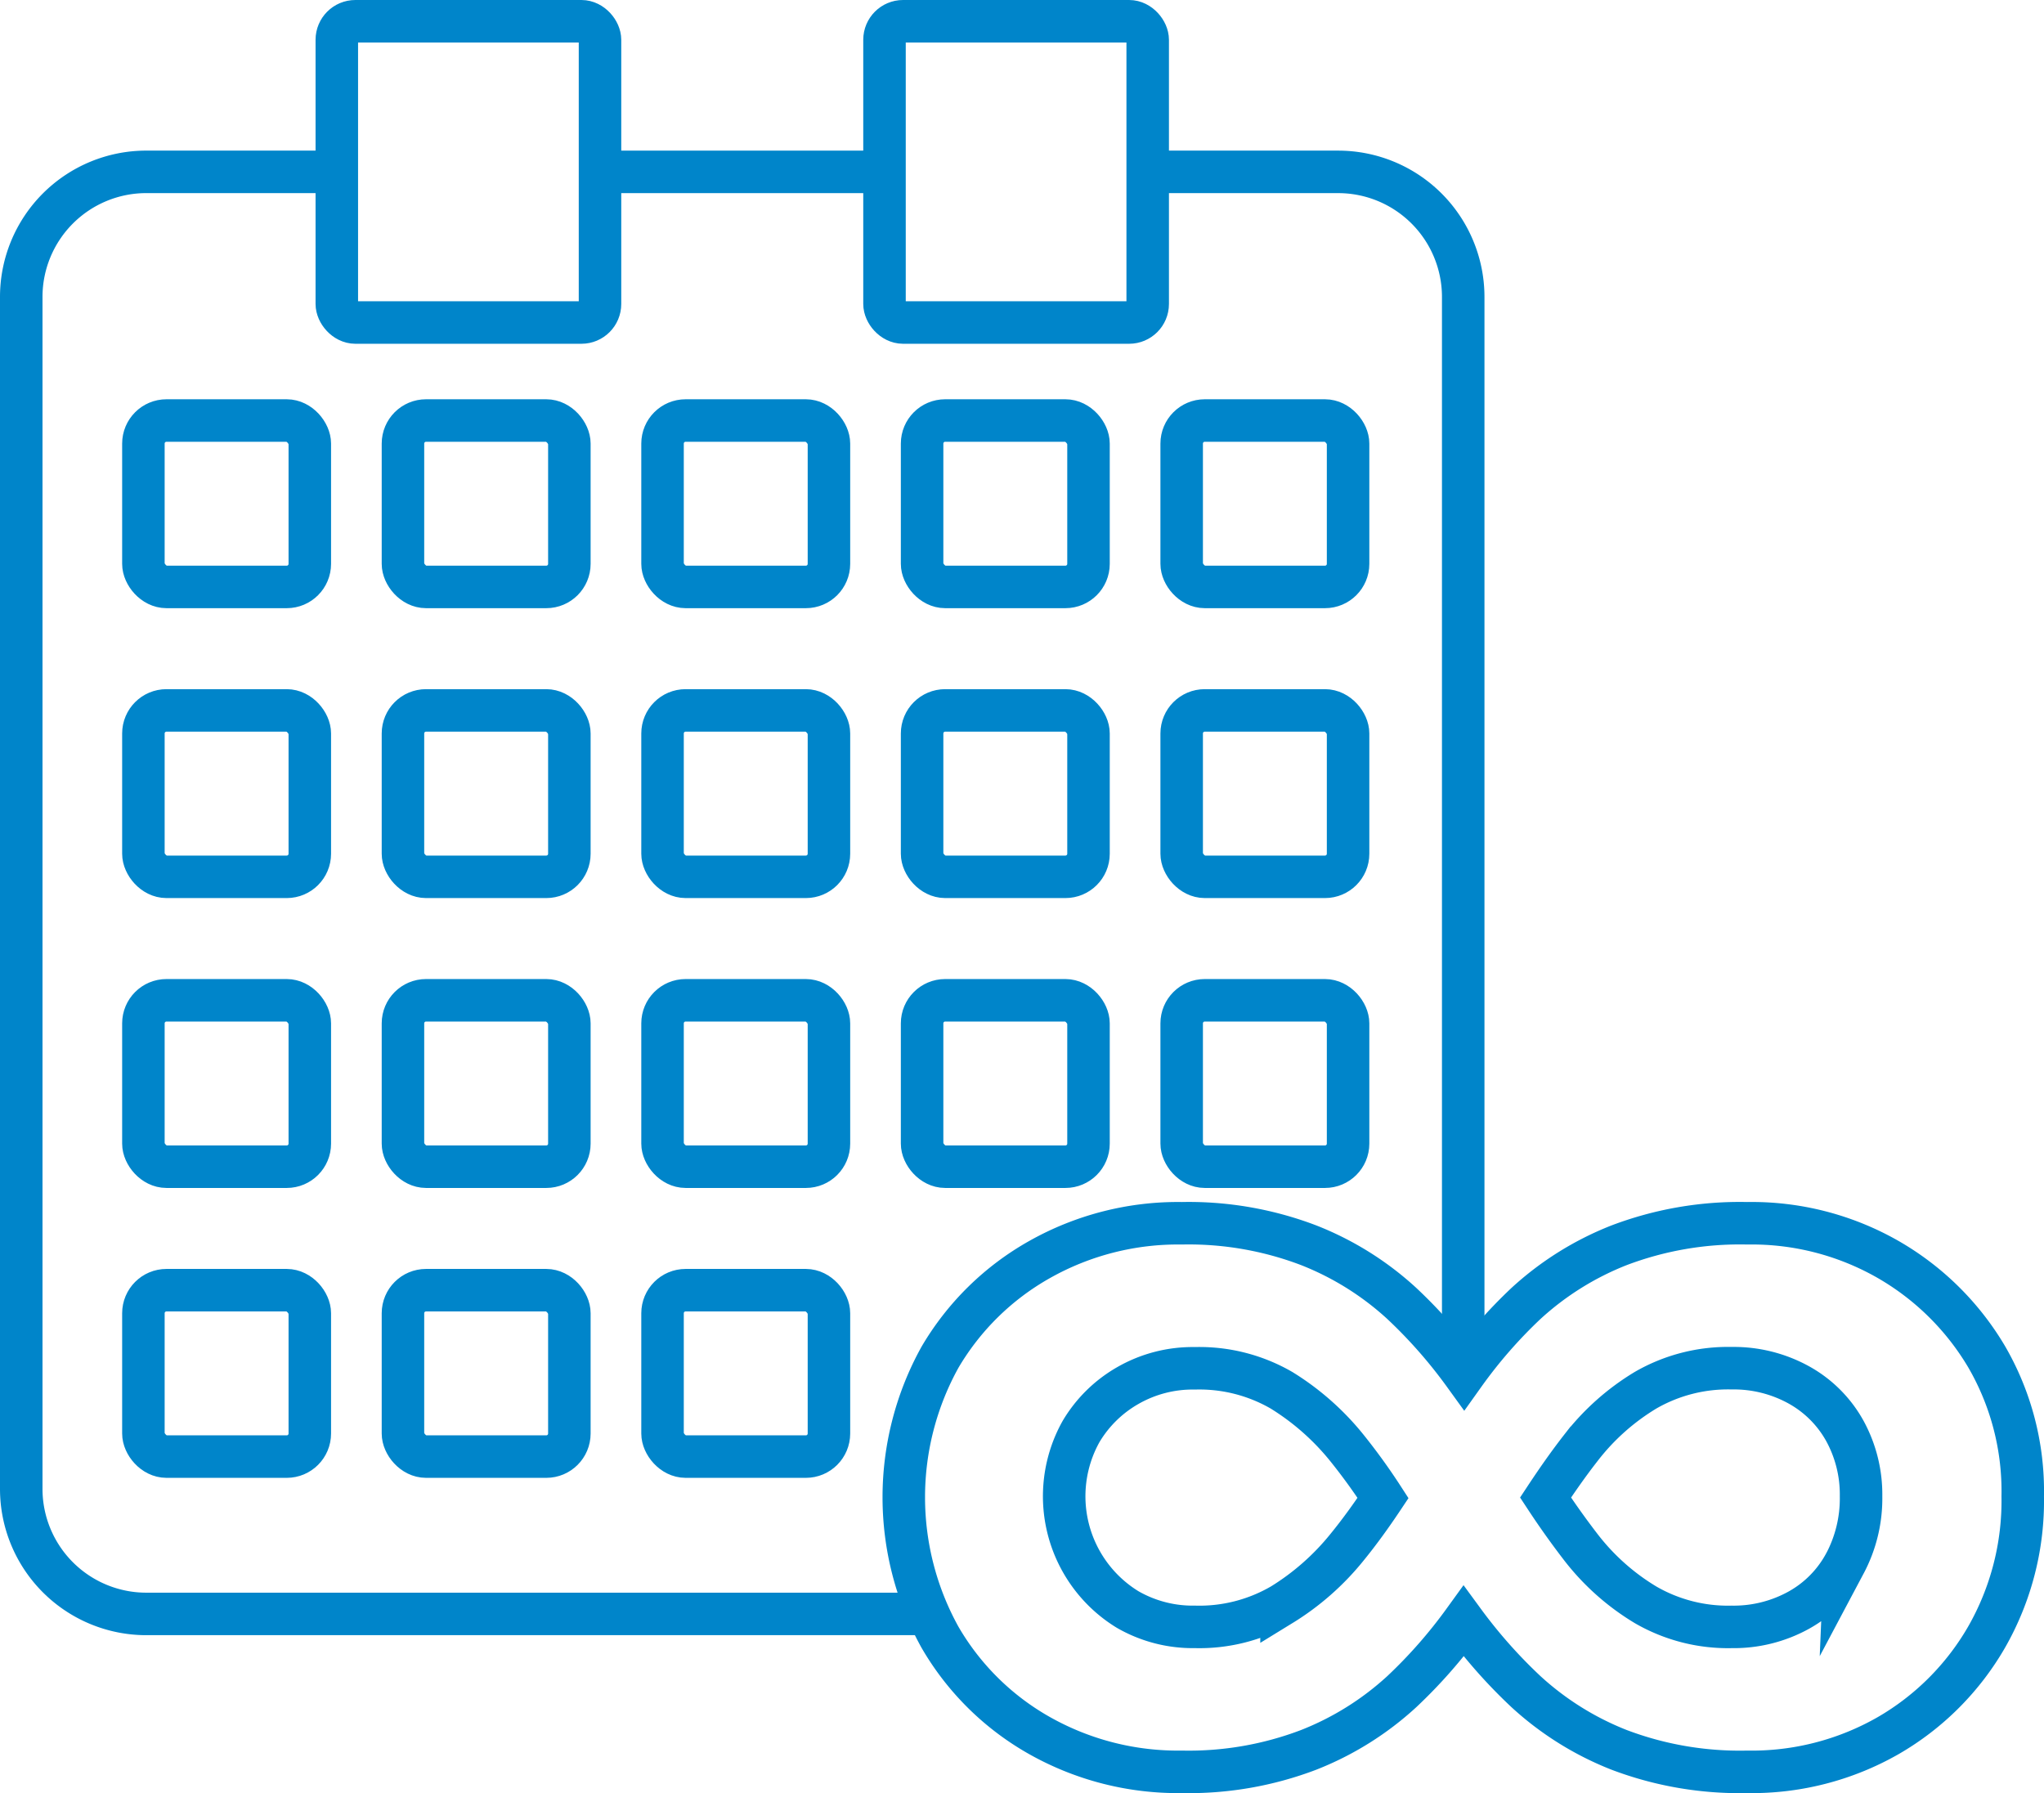
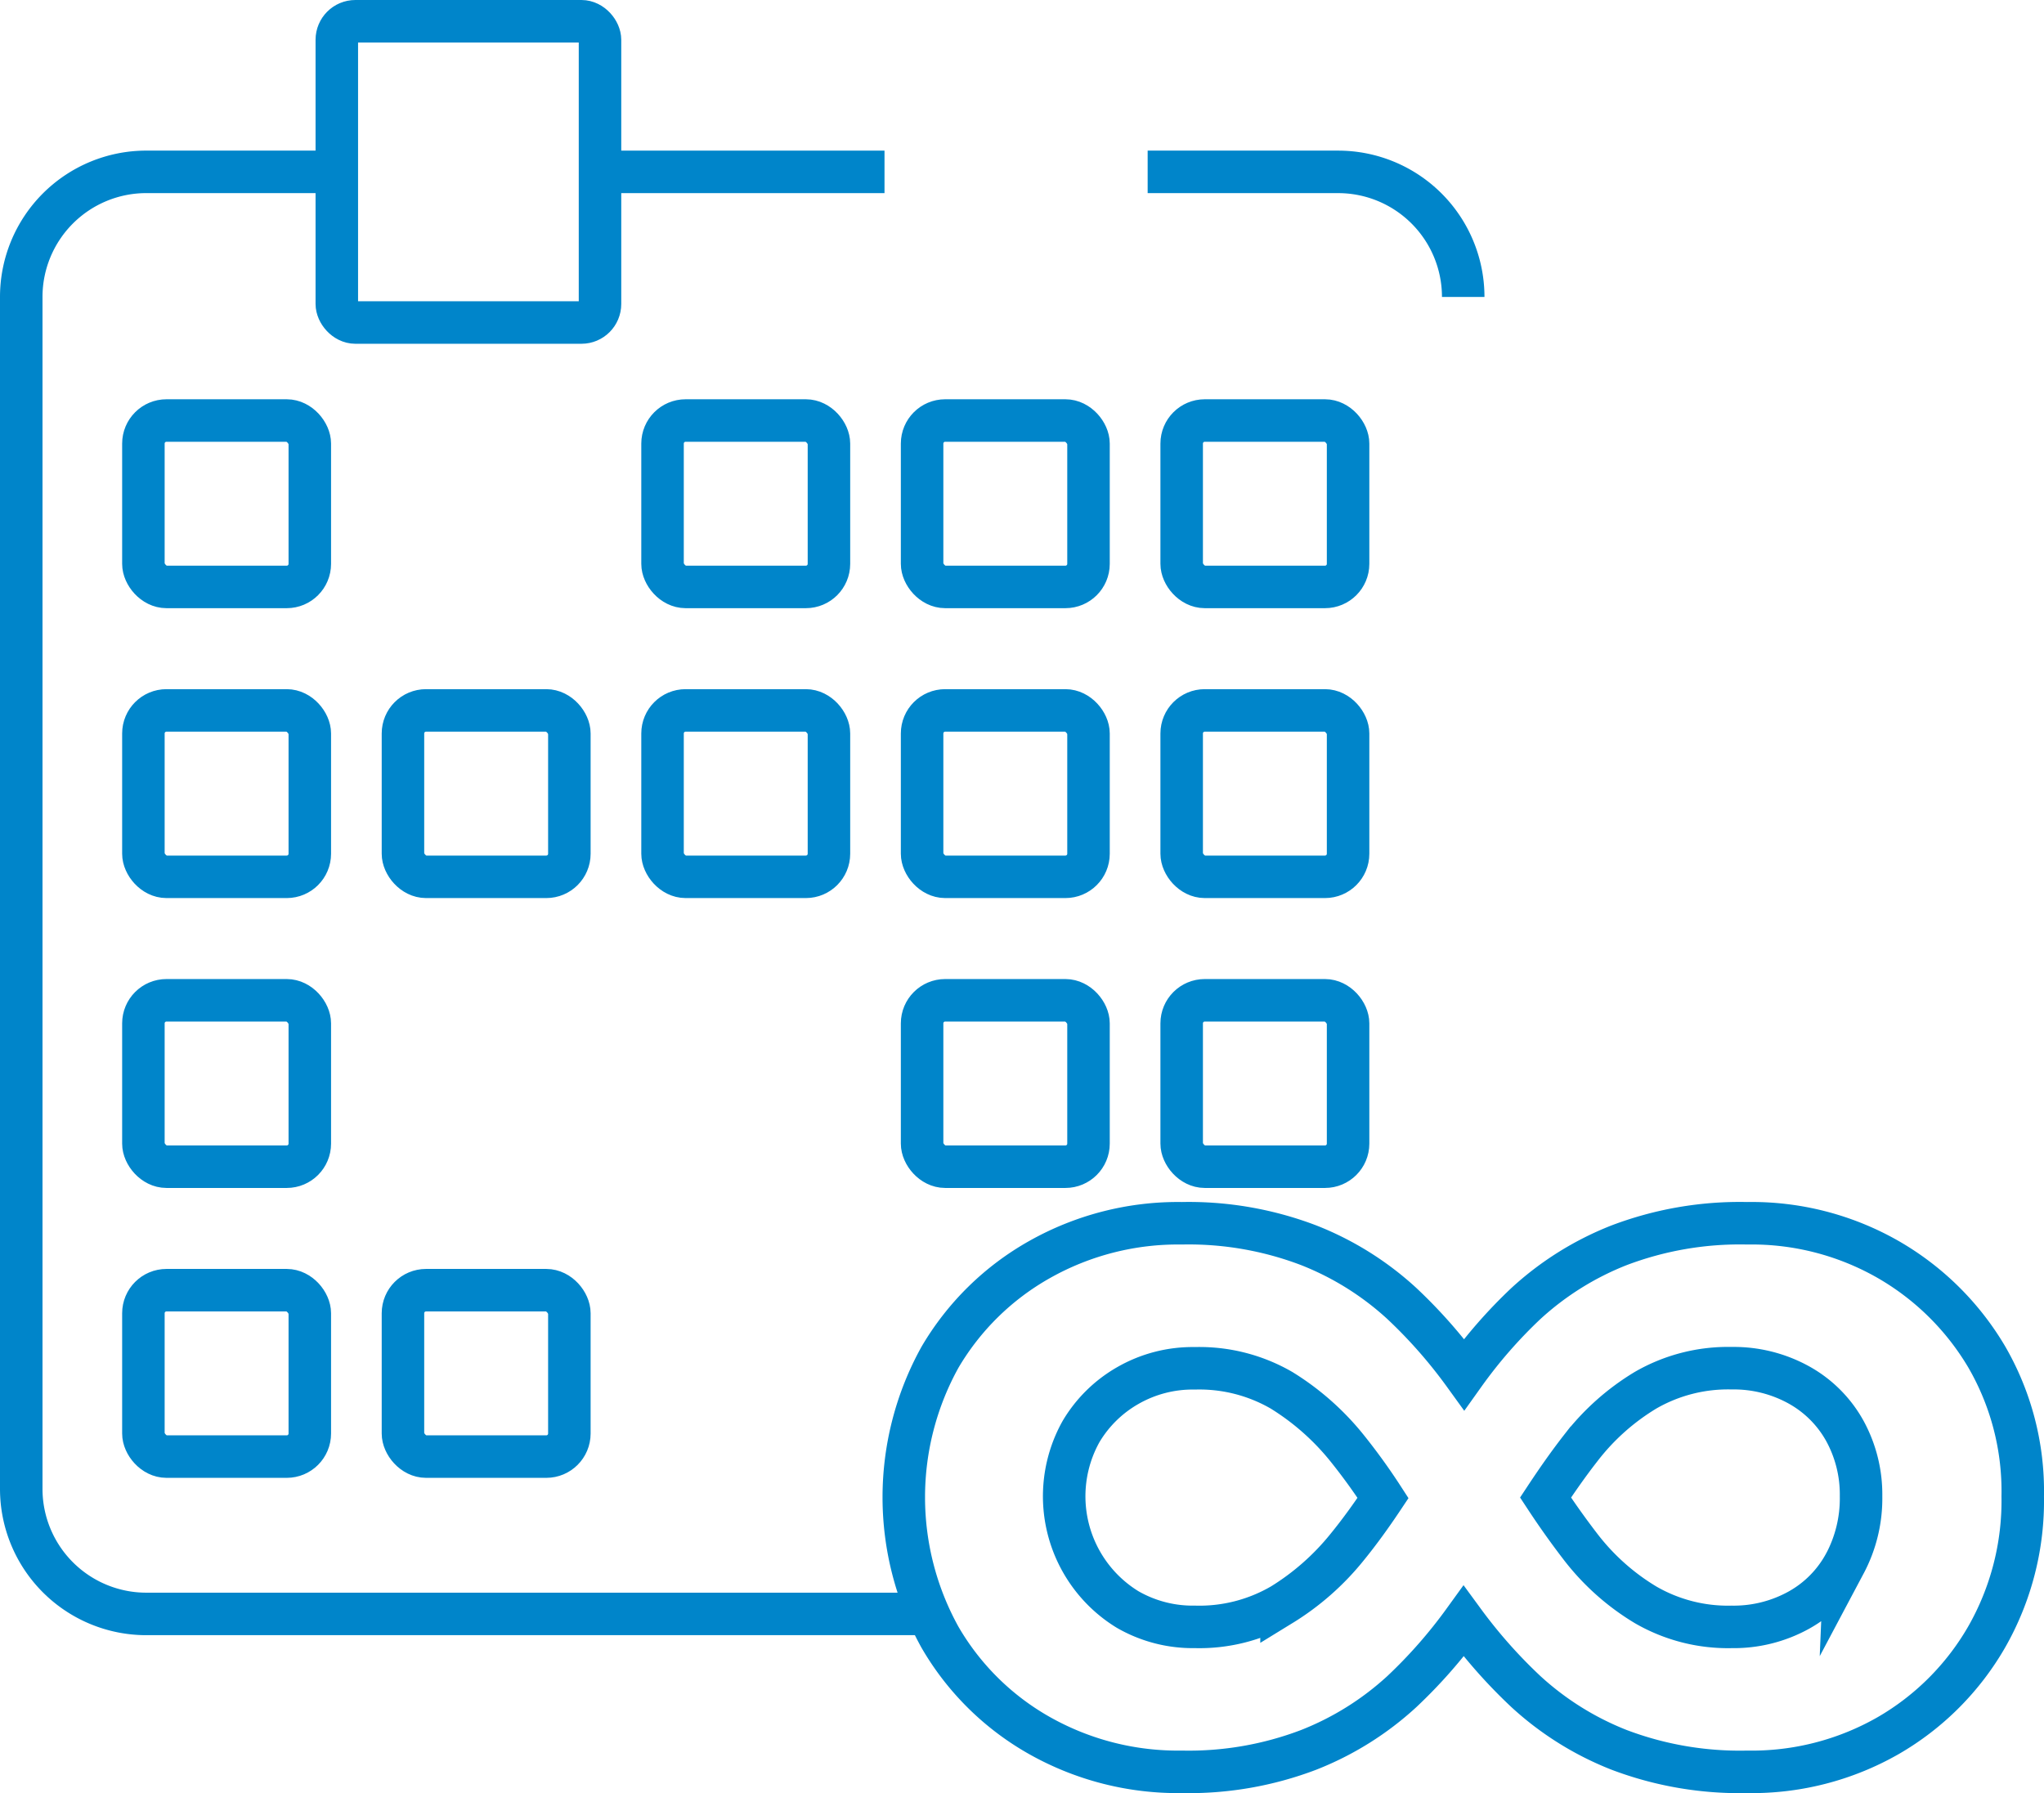
<svg xmlns="http://www.w3.org/2000/svg" width="105.807" height="92.815" viewBox="0 0 105.807 92.815">
  <g data-name="Group 891">
    <path data-name="Path 970" d="M212.278 398.216h-40.467a6.474 6.474 0 0 1-6.474-6.474v-61.7a6.474 6.474 0 0 1 6.474-6.474h9.861" transform="translate(-164.237 -314.672)" style="fill:none;stroke:#0085ca;stroke-miterlimit:10;stroke-width:2.2px" />
-     <path data-name="Path 971" d="M209.6 323.569h9.861a6.475 6.475 0 0 1 6.474 6.474v54.875" transform="translate(-150.192 -314.672)" style="fill:none;stroke:#0085ca;stroke-miterlimit:10;stroke-width:2.2px" />
+     <path data-name="Path 971" d="M209.6 323.569h9.861a6.475 6.475 0 0 1 6.474 6.474" transform="translate(-150.192 -314.672)" style="fill:none;stroke:#0085ca;stroke-miterlimit:10;stroke-width:2.2px" />
    <path data-name="Line 63" transform="translate(31.059 8.897)" style="fill:none;stroke:#0085ca;stroke-miterlimit:10;stroke-width:2.2px" d="M0 0h14.727" />
    <g data-name="Group 886" transform="translate(17.435 1.1)">
      <rect data-name="Rectangle 1016" width="13.624" height="15.595" rx=".96" style="fill:none;stroke:#0085ca;stroke-miterlimit:10;stroke-width:2.2px" />
-       <rect data-name="Rectangle 1017" width="13.624" height="15.595" rx=".96" transform="translate(28.351)" style="fill:none;stroke:#0085ca;stroke-miterlimit:10;stroke-width:2.2px" />
    </g>
    <g data-name="Group 887" transform="translate(7.423 21.768)">
      <rect data-name="Rectangle 1018" width="8.614" height="8.614" rx="1.194" style="fill:none;stroke:#0085ca;stroke-miterlimit:10;stroke-width:2.2px" />
-       <rect data-name="Rectangle 1019" width="8.614" height="8.614" rx="1.194" transform="translate(13.436)" style="fill:none;stroke:#0085ca;stroke-miterlimit:10;stroke-width:2.2px" />
      <rect data-name="Rectangle 1020" width="8.614" height="8.614" rx="1.194" transform="translate(26.873)" style="fill:none;stroke:#0085ca;stroke-miterlimit:10;stroke-width:2.2px" />
      <rect data-name="Rectangle 1021" width="8.614" height="8.614" rx="1.194" transform="translate(40.309)" style="fill:none;stroke:#0085ca;stroke-miterlimit:10;stroke-width:2.2px" />
      <rect data-name="Rectangle 1022" width="8.614" height="8.614" rx="1.194" transform="translate(53.746)" style="fill:none;stroke:#0085ca;stroke-miterlimit:10;stroke-width:2.2px" />
    </g>
    <g data-name="Group 888" transform="translate(7.423 36.774)">
      <rect data-name="Rectangle 1023" width="8.614" height="8.614" rx="1.194" style="fill:none;stroke:#0085ca;stroke-miterlimit:10;stroke-width:2.2px" />
      <rect data-name="Rectangle 1024" width="8.614" height="8.614" rx="1.194" transform="translate(13.436)" style="fill:none;stroke:#0085ca;stroke-miterlimit:10;stroke-width:2.2px" />
      <rect data-name="Rectangle 1025" width="8.614" height="8.614" rx="1.194" transform="translate(26.873)" style="fill:none;stroke:#0085ca;stroke-miterlimit:10;stroke-width:2.2px" />
      <rect data-name="Rectangle 1026" width="8.614" height="8.614" rx="1.194" transform="translate(40.309)" style="fill:none;stroke:#0085ca;stroke-miterlimit:10;stroke-width:2.2px" />
      <rect data-name="Rectangle 1027" width="8.614" height="8.614" rx="1.194" transform="translate(53.746)" style="fill:none;stroke:#0085ca;stroke-miterlimit:10;stroke-width:2.2px" />
    </g>
    <g data-name="Group 889" transform="translate(7.423 51.78)">
      <rect data-name="Rectangle 1028" width="8.614" height="8.614" rx="1.194" style="fill:none;stroke:#0085ca;stroke-miterlimit:10;stroke-width:2.2px" />
-       <rect data-name="Rectangle 1029" width="8.614" height="8.614" rx="1.194" transform="translate(13.436)" style="fill:none;stroke:#0085ca;stroke-miterlimit:10;stroke-width:2.2px" />
-       <rect data-name="Rectangle 1030" width="8.614" height="8.614" rx="1.194" transform="translate(26.873)" style="fill:none;stroke:#0085ca;stroke-miterlimit:10;stroke-width:2.2px" />
      <rect data-name="Rectangle 1031" width="8.614" height="8.614" rx="1.194" transform="translate(40.309)" style="fill:none;stroke:#0085ca;stroke-miterlimit:10;stroke-width:2.2px" />
      <rect data-name="Rectangle 1032" width="8.614" height="8.614" rx="1.194" transform="translate(53.746)" style="fill:none;stroke:#0085ca;stroke-miterlimit:10;stroke-width:2.2px" />
    </g>
    <g data-name="Group 890" transform="translate(7.423 66.786)">
      <rect data-name="Rectangle 1033" width="8.614" height="8.614" rx="1.194" style="fill:none;stroke:#0085ca;stroke-miterlimit:10;stroke-width:2.2px" />
      <rect data-name="Rectangle 1034" width="8.614" height="8.614" rx="1.194" transform="translate(13.436)" style="fill:none;stroke:#0085ca;stroke-miterlimit:10;stroke-width:2.2px" />
-       <rect data-name="Rectangle 1035" width="8.614" height="8.614" rx="1.194" transform="translate(26.873)" style="fill:none;stroke:#0085ca;stroke-miterlimit:10;stroke-width:2.2px" />
    </g>
    <path data-name="Path 972" d="M256.064 371.783a14.068 14.068 0 0 0-5.089-5.022 14.212 14.212 0 0 0-7.3-1.876 17.613 17.613 0 0 0-6.63 1.139 15.51 15.51 0 0 0-4.821 3.013 24.946 24.946 0 0 0-3.2 3.669 25.64 25.64 0 0 0-3.226-3.669 15.488 15.488 0 0 0-4.82-3.013 17.419 17.419 0 0 0-6.563-1.139 14.582 14.582 0 0 0-7.366 1.876 13.845 13.845 0 0 0-5.156 5.056 14.949 14.949 0 0 0 0 14.5 13.769 13.769 0 0 0 5.156 5.09 14.582 14.582 0 0 0 7.366 1.874 17.42 17.42 0 0 0 6.563-1.138 15.492 15.492 0 0 0 4.82-3.014 25.584 25.584 0 0 0 3.2-3.641 26.305 26.305 0 0 0 3.225 3.641 15.514 15.514 0 0 0 4.821 3.014 17.615 17.615 0 0 0 6.63 1.138 14.212 14.212 0 0 0 7.3-1.874 13.908 13.908 0 0 0 5.089-5.09 14.209 14.209 0 0 0 1.876-7.3 13.858 13.858 0 0 0-1.875-7.234zm-36.493 12.855a8.472 8.472 0 0 1-4.487 1.139 6.751 6.751 0 0 1-3.482-.9 6.872 6.872 0 0 1-2.411-9.208 6.643 6.643 0 0 1 2.411-2.376 6.739 6.739 0 0 1 3.482-.9 8.5 8.5 0 0 1 4.487 1.137 13.321 13.321 0 0 1 3.381 2.981 31.3 31.3 0 0 1 1.874 2.594c-.6.9-1.224 1.767-1.874 2.562a13.259 13.259 0 0 1-3.381 2.972zm29.161-2.142a6.02 6.02 0 0 1-2.376 2.411 6.954 6.954 0 0 1-3.483.871 8.514 8.514 0 0 1-4.452-1.139 12.1 12.1 0 0 1-3.349-2.978 42.418 42.418 0 0 1-1.835-2.578c.6-.909 1.213-1.782 1.835-2.578a12.152 12.152 0 0 1 3.349-2.981 8.538 8.538 0 0 1 4.452-1.137 6.967 6.967 0 0 1 3.483.869 6.091 6.091 0 0 1 2.376 2.378 6.854 6.854 0 0 1 .838 3.381 7.178 7.178 0 0 1-.838 3.485z" transform="translate(-153.233 -301.563)" style="fill:none;stroke:#0085ca;stroke-miterlimit:10;stroke-width:2.2px" />
  </g>
</svg>